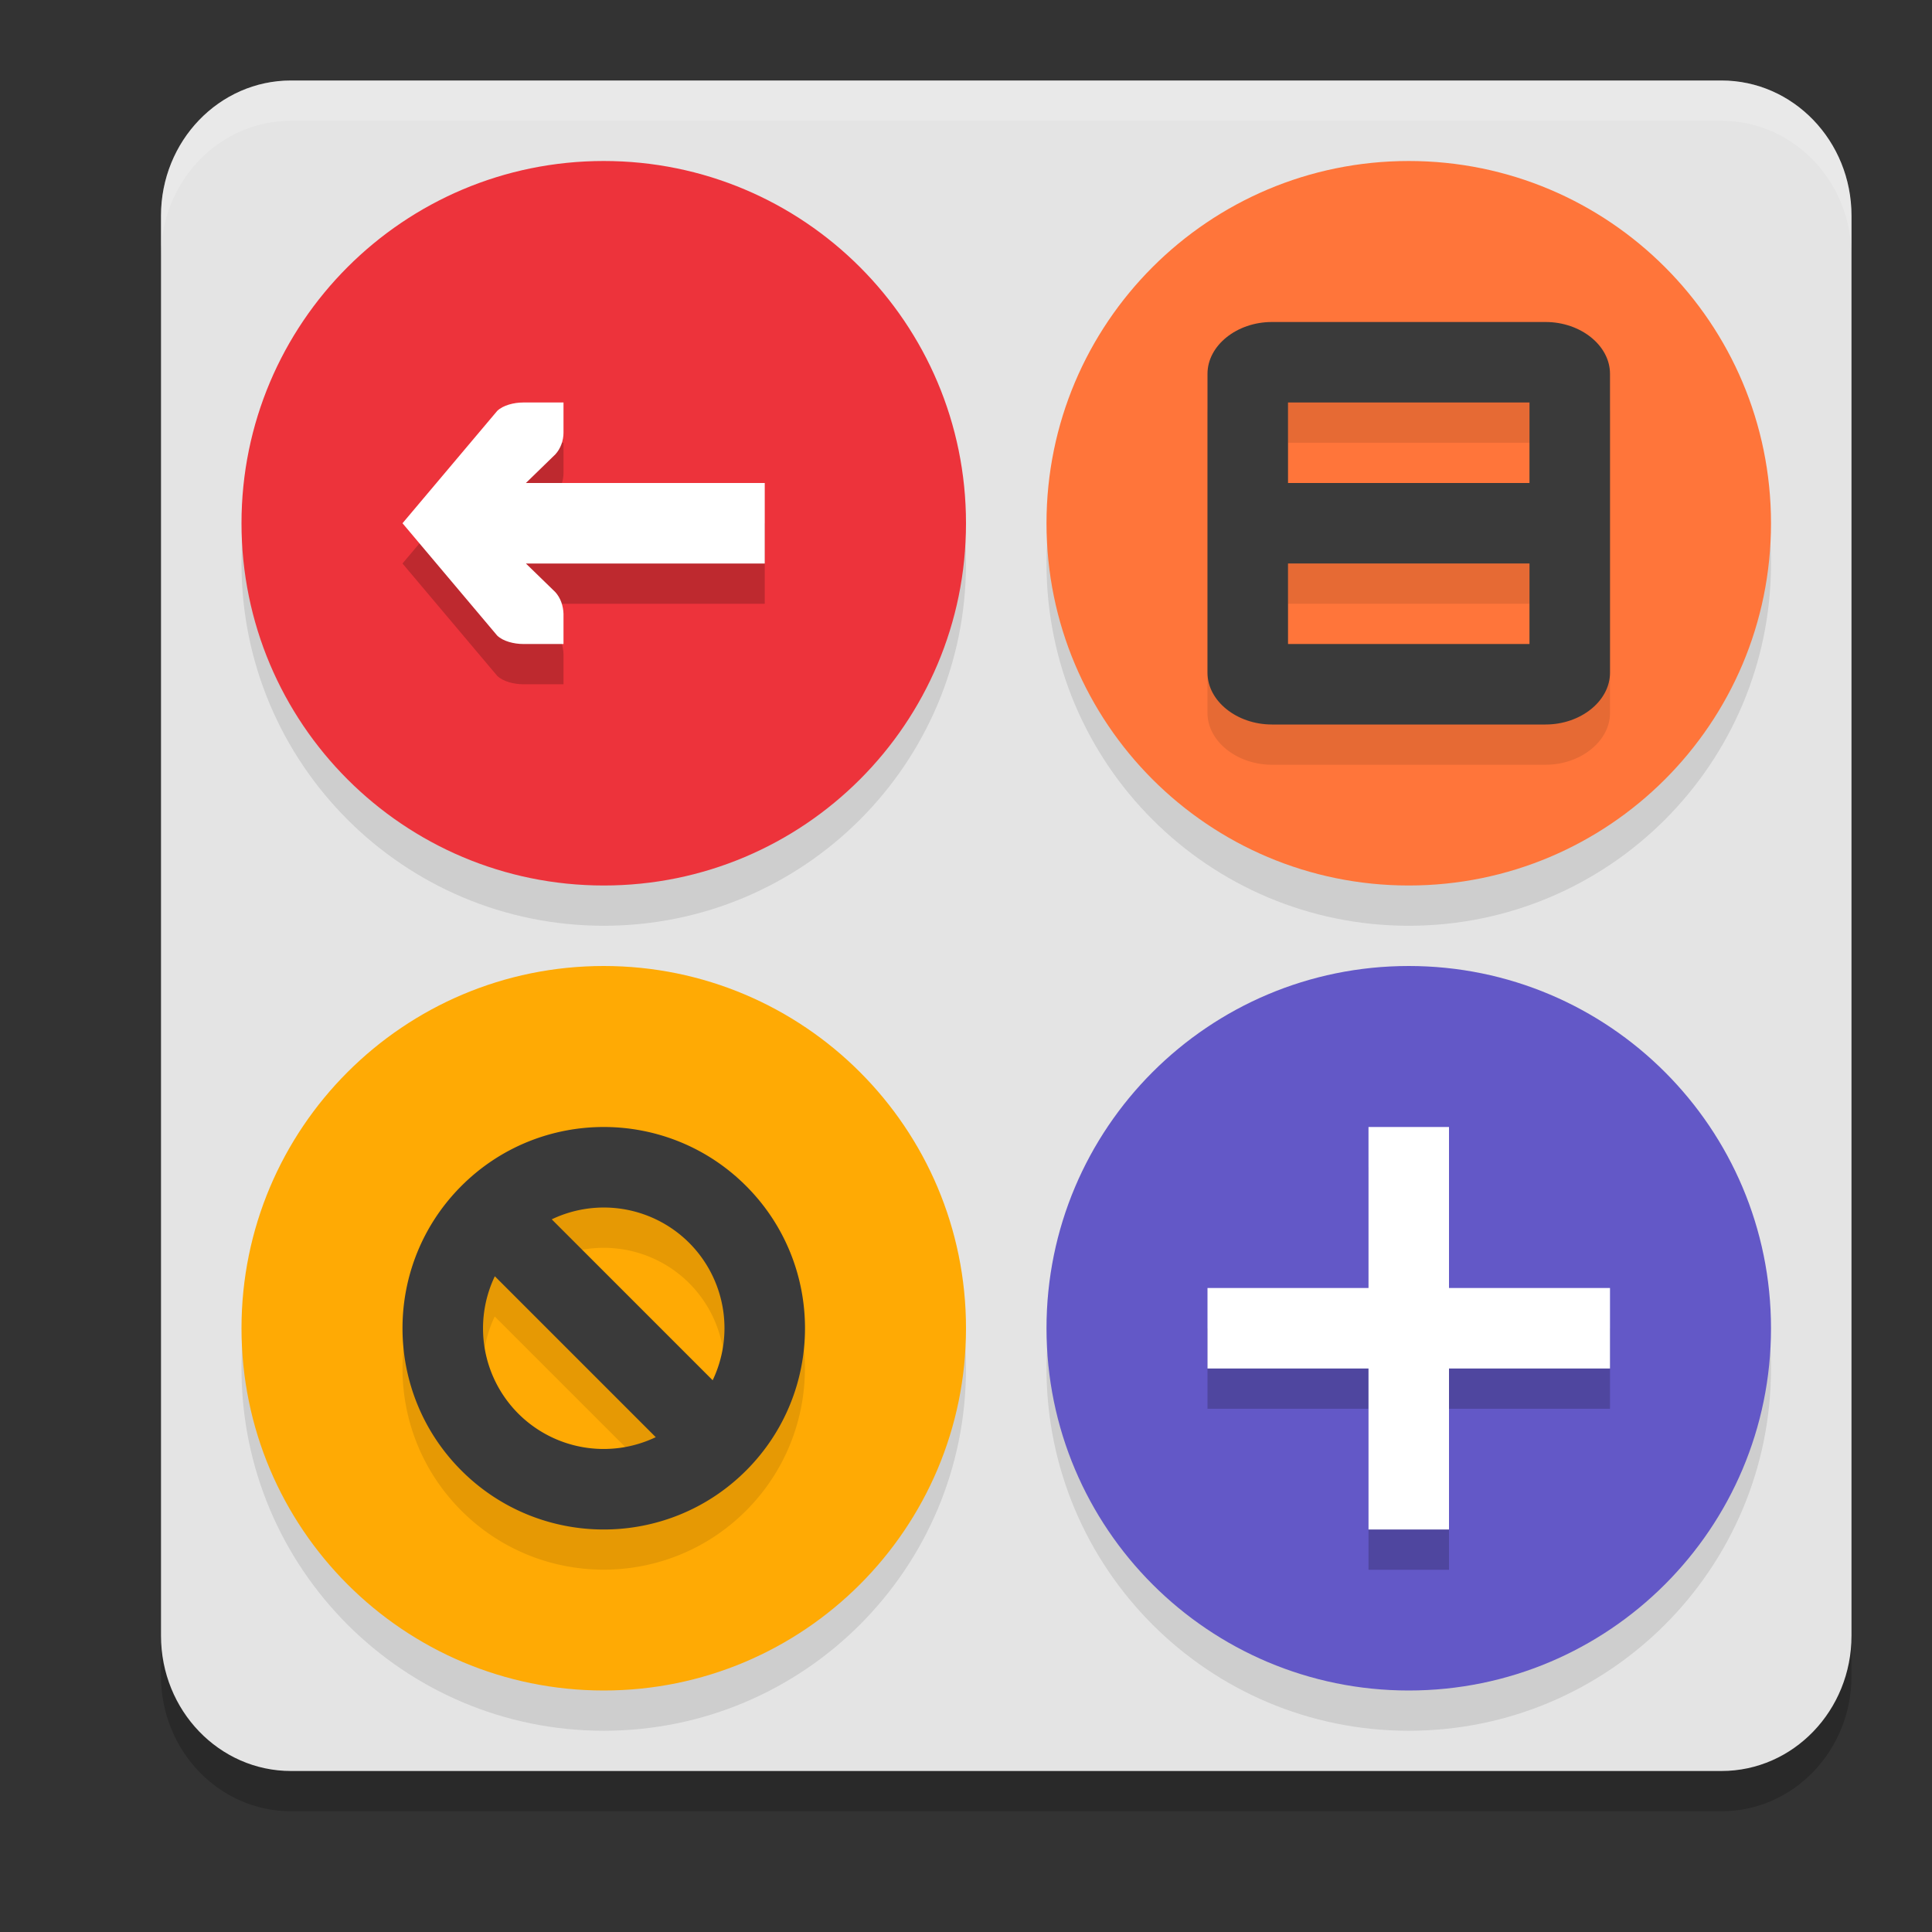
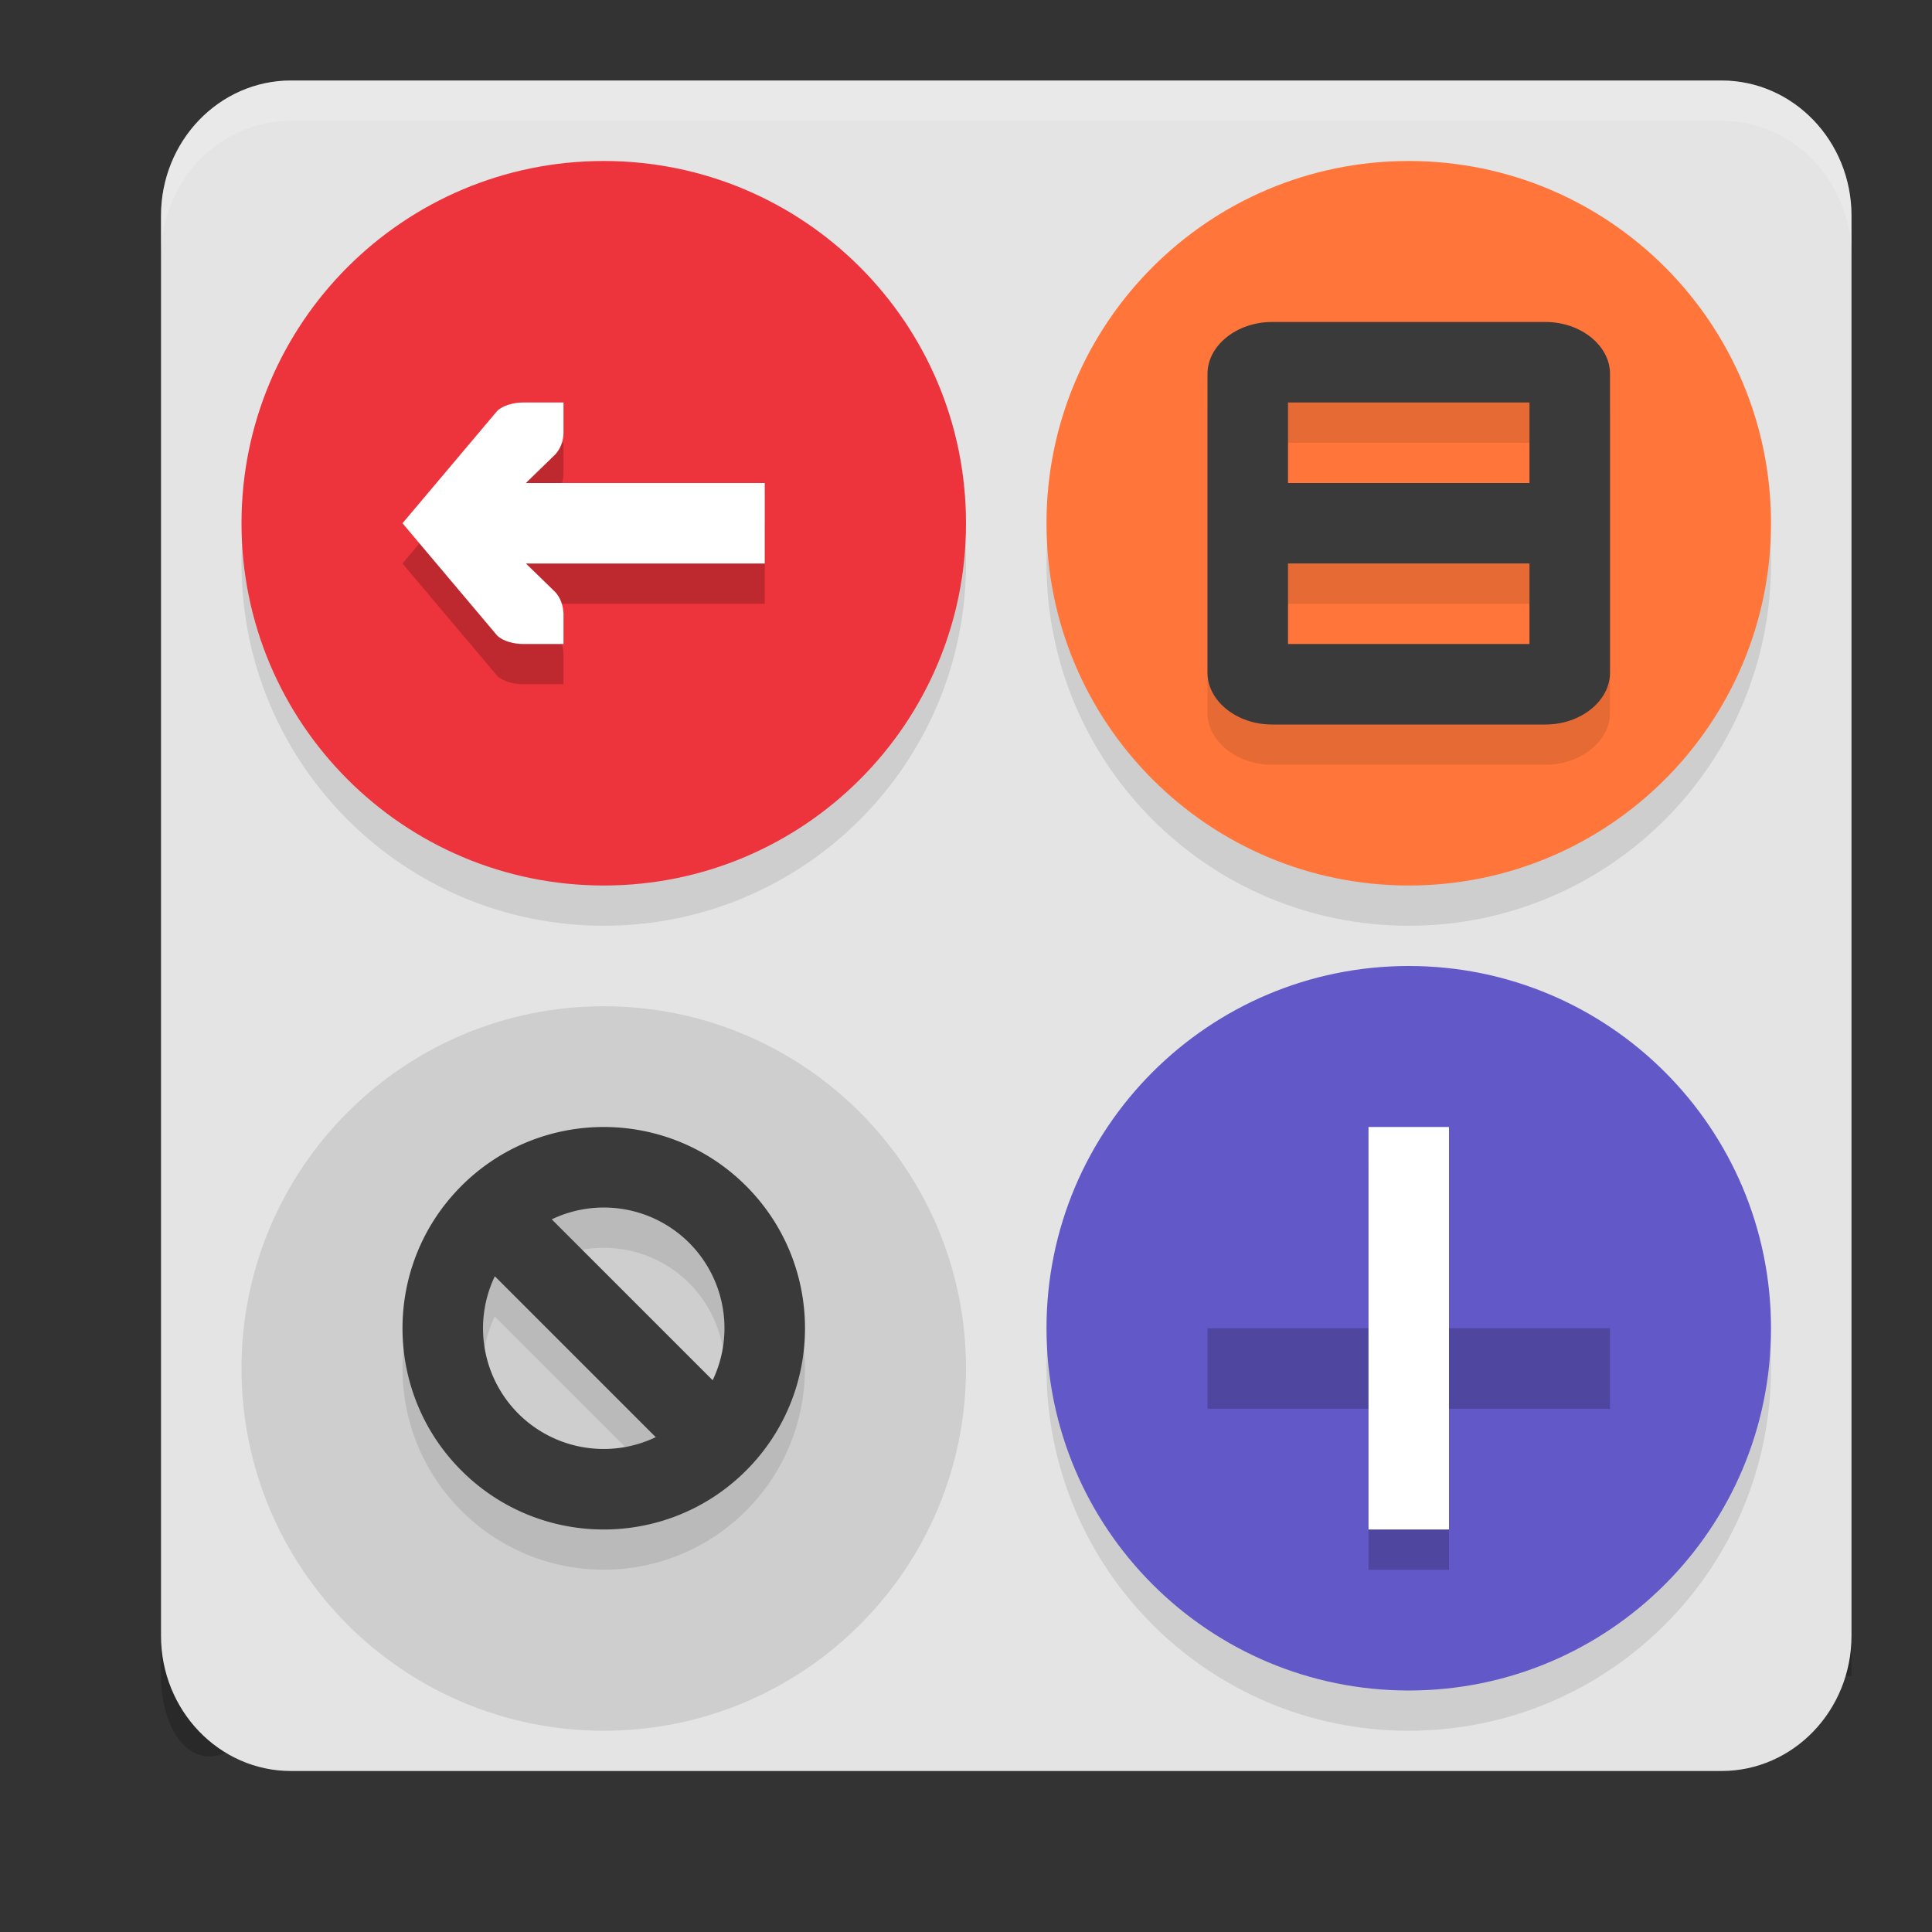
<svg xmlns="http://www.w3.org/2000/svg" width="24" height="24" version="1.1">
  <rect width="100%" height="100%" fill="#333333" stroke="none" />
-   <path style="opacity:0.2" d="M 3.615,1.5 H 21.385 C 22.277,1.5 23,2.252 23,3.18 v 17.64 c 0,0.928 -0.723,1.68 -1.615,1.68 H 3.615 C 2.723,22.5 2,21.748 2,20.82 V 3.18 C 2,2.252 2.723,1.5 3.615,1.5 Z m 0,0" />
+   <path style="opacity:0.2" d="M 3.615,1.5 H 21.385 C 22.277,1.5 23,2.252 23,3.18 v 17.64 H 3.615 C 2.723,22.5 2,21.748 2,20.82 V 3.18 C 2,2.252 2.723,1.5 3.615,1.5 Z m 0,0" />
  <path style="fill:#e4e4e4" d="M 3.615,1 H 21.385 C 22.277,1 23,1.752 23,2.68 V 20.32 C 23,21.248 22.277,22 21.385,22 H 3.615 C 2.723,22 2,21.248 2,20.32 V 2.68 C 2,1.752 2.723,1 3.615,1 Z m 0,0" />
  <path style="opacity:0.1" d="M 7.5,2.5 C 5.014,2.5 3,4.514 3,7 3,9.486 5.014,11.5 7.5,11.5 9.986,11.5 12,9.486 12,7 12,4.514 9.986,2.5 7.5,2.5 Z m 10,0 C 15.014,2.5 13,4.514 13,7 c 0,2.486 2.014,4.5 4.5,4.5 C 19.986,11.5 22,9.486 22,7 22,4.514 19.986,2.5 17.5,2.5 Z m -10,10 C 5.014,12.5 3,14.514 3,17 3,19.486 5.014,21.5 7.5,21.5 9.986,21.5 12,19.486 12,17 12,14.514 9.986,12.5 7.5,12.5 Z m 10,0 c -2.486,0 -4.5,2.014 -4.5,4.5 0,2.486 2.014,4.5 4.5,4.5 2.486,0 4.5,-2.014 4.5,-4.5 0,-2.486 -2.014,-4.5 -4.5,-4.5 z" />
-   <path style="fill:#ffaa04" d="m 7.5,12 c 2.486,0 4.5,2.014 4.5,4.5 C 12,18.986 9.986,21 7.5,21 5.014,21 3,18.986 3,16.5 3,14.014 5.014,12 7.5,12 Z m 0,0" />
  <path style="fill:#ff753a" d="M 17.5,2 C 19.986,2 22,4.014 22,6.5 22,8.986 19.986,11 17.5,11 15.014,11 13,8.986 13,6.5 13,4.014 15.014,2 17.5,2 Z m 0,0" />
  <path style="opacity:0.1" d="M 15.801,4.5 C 15.365,4.5 15,4.792 15,5.142 v 3.715 c 0,0.35 0.365,0.643 0.801,0.643 h 3.398 C 19.635,9.5 20,9.207 20,8.857 V 5.142 c 0,-0.35 -0.365,-0.643 -0.801,-0.643 z m 0.199,1 h 3 v 1 h -3 z m 0,2 h 3 v 1 H 16 Z M 7.5,14.5 c -0.64,0 -1.28,0.245 -1.768,0.732 -0.976,0.976 -0.976,2.559 0,3.535 0.976,0.976 2.559,0.976 3.535,0 0.976,-0.976 0.976,-2.559 0,-3.535 C 8.78,14.744 8.14,14.5 7.5,14.5 Z m 0.123,1.006 a 1.5,1.5 0 0 1 0.938,0.434 1.5,1.5 0 0 1 0.293,1.707 l -2,-2 a 1.5,1.5 0 0 1 0.77,-0.141 z m -1.477,0.848 2,2 A 1.5,1.5 0 0 1 6.439,18.06 1.5,1.5 0 0 1 6.146,16.353 Z" />
  <path style="fill:#3a3a3a" d="m 9.268,14.732 c -0.976,-0.976 -2.56,-0.976 -3.536,0 -0.976,0.976 -0.976,2.56 0,3.536 0.976,0.976 2.56,0.976 3.536,0 0.976,-0.976 0.976,-2.56 0,-3.536 z M 8.561,15.439 a 1.5,1.5 0 0 1 0.292,1.707 L 6.854,15.147 a 1.5,1.5 0 0 1 1.707,0.292 z m -2.414,0.415 1.999,1.999 A 1.5,1.5 0 0 1 6.439,17.561 1.5,1.5 0 0 1 6.147,15.854 Z" />
  <path style="fill:#6358c7" d="M 17.5,21 C 19.986,21 22,18.986 22,16.5 22,14.014 19.986,12 17.5,12 15.014,12 13,14.014 13,16.5 c 0,2.486 2.014,4.5 4.5,4.5 z m 0,0" />
  <path fill="#ed333b" d="M 7.5,2 C 9.986,2 12,4.014 12,6.5 12,8.986 9.986,11 7.5,11 5.014,11 3,8.986 3,6.5 3,4.014 5.014,2 7.5,2 Z m 0,0" />
  <path style="fill:#3a3a3a" d="M 15.8,4 C 15.364,4 15,4.292 15,4.643 V 8.357 C 15,8.708 15.364,9 15.8,9 h 3.4 C 19.636,9 20,8.708 20,8.357 V 4.643 C 20,4.292 19.636,4 19.2,4 Z M 16,5 h 3 v 1 h -3 z m 0,2 h 3 v 1 h -3 z" />
  <path style="opacity:0.2" d="M 6.498,5.5 C 6.386,5.5 6.248,5.534 6.176,5.605 L 5,7 6.176,8.395 C 6.248,8.466 6.386,8.5 6.498,8.5 H 7 V 8.125 C 6.997,8.028 6.965,7.927 6.898,7.855 L 6.533,7.5 H 9.5 v -1 H 6.533 L 6.898,6.145 C 6.965,6.074 7,5.972 7,5.875 V 5.5 Z M 17,14.5 v 2 h -2 v 1 h 2 v 2 h 1 v -2 h 2 v -1 h -2 v -2 z" />
  <path style="fill:#ffffff" d="M 7,5 V 5.375 C 7,5.472 6.964,5.574 6.898,5.645 L 6.533,6 H 9.5 V 7 H 6.533 L 6.898,7.355 C 6.964,7.427 6.997,7.528 7,7.625 V 8 H 6.498 C 6.386,8 6.248,7.966 6.176,7.895 L 5,6.5 6.176,5.105 C 6.248,5.034 6.386,5 6.498,5 Z" />
  <path style="fill:#ffffff" d="m 18,14 v 5 h -1 v -5 z m 0,0" />
-   <path style="fill:#ffffff" d="m 20,17 h -5 v -1 h 5 z m 0,0" />
  <path style="fill:#ffffff;opacity:0.2" d="M 3.615 1 C 2.723 1 2 1.752 2 2.68 L 2 3.18 C 2 2.252 2.723 1.5 3.615 1.5 L 21.385 1.5 C 22.277 1.5 23 2.252 23 3.18 L 23 2.68 C 23 1.752 22.277 1 21.385 1 L 3.615 1 z" />
</svg>